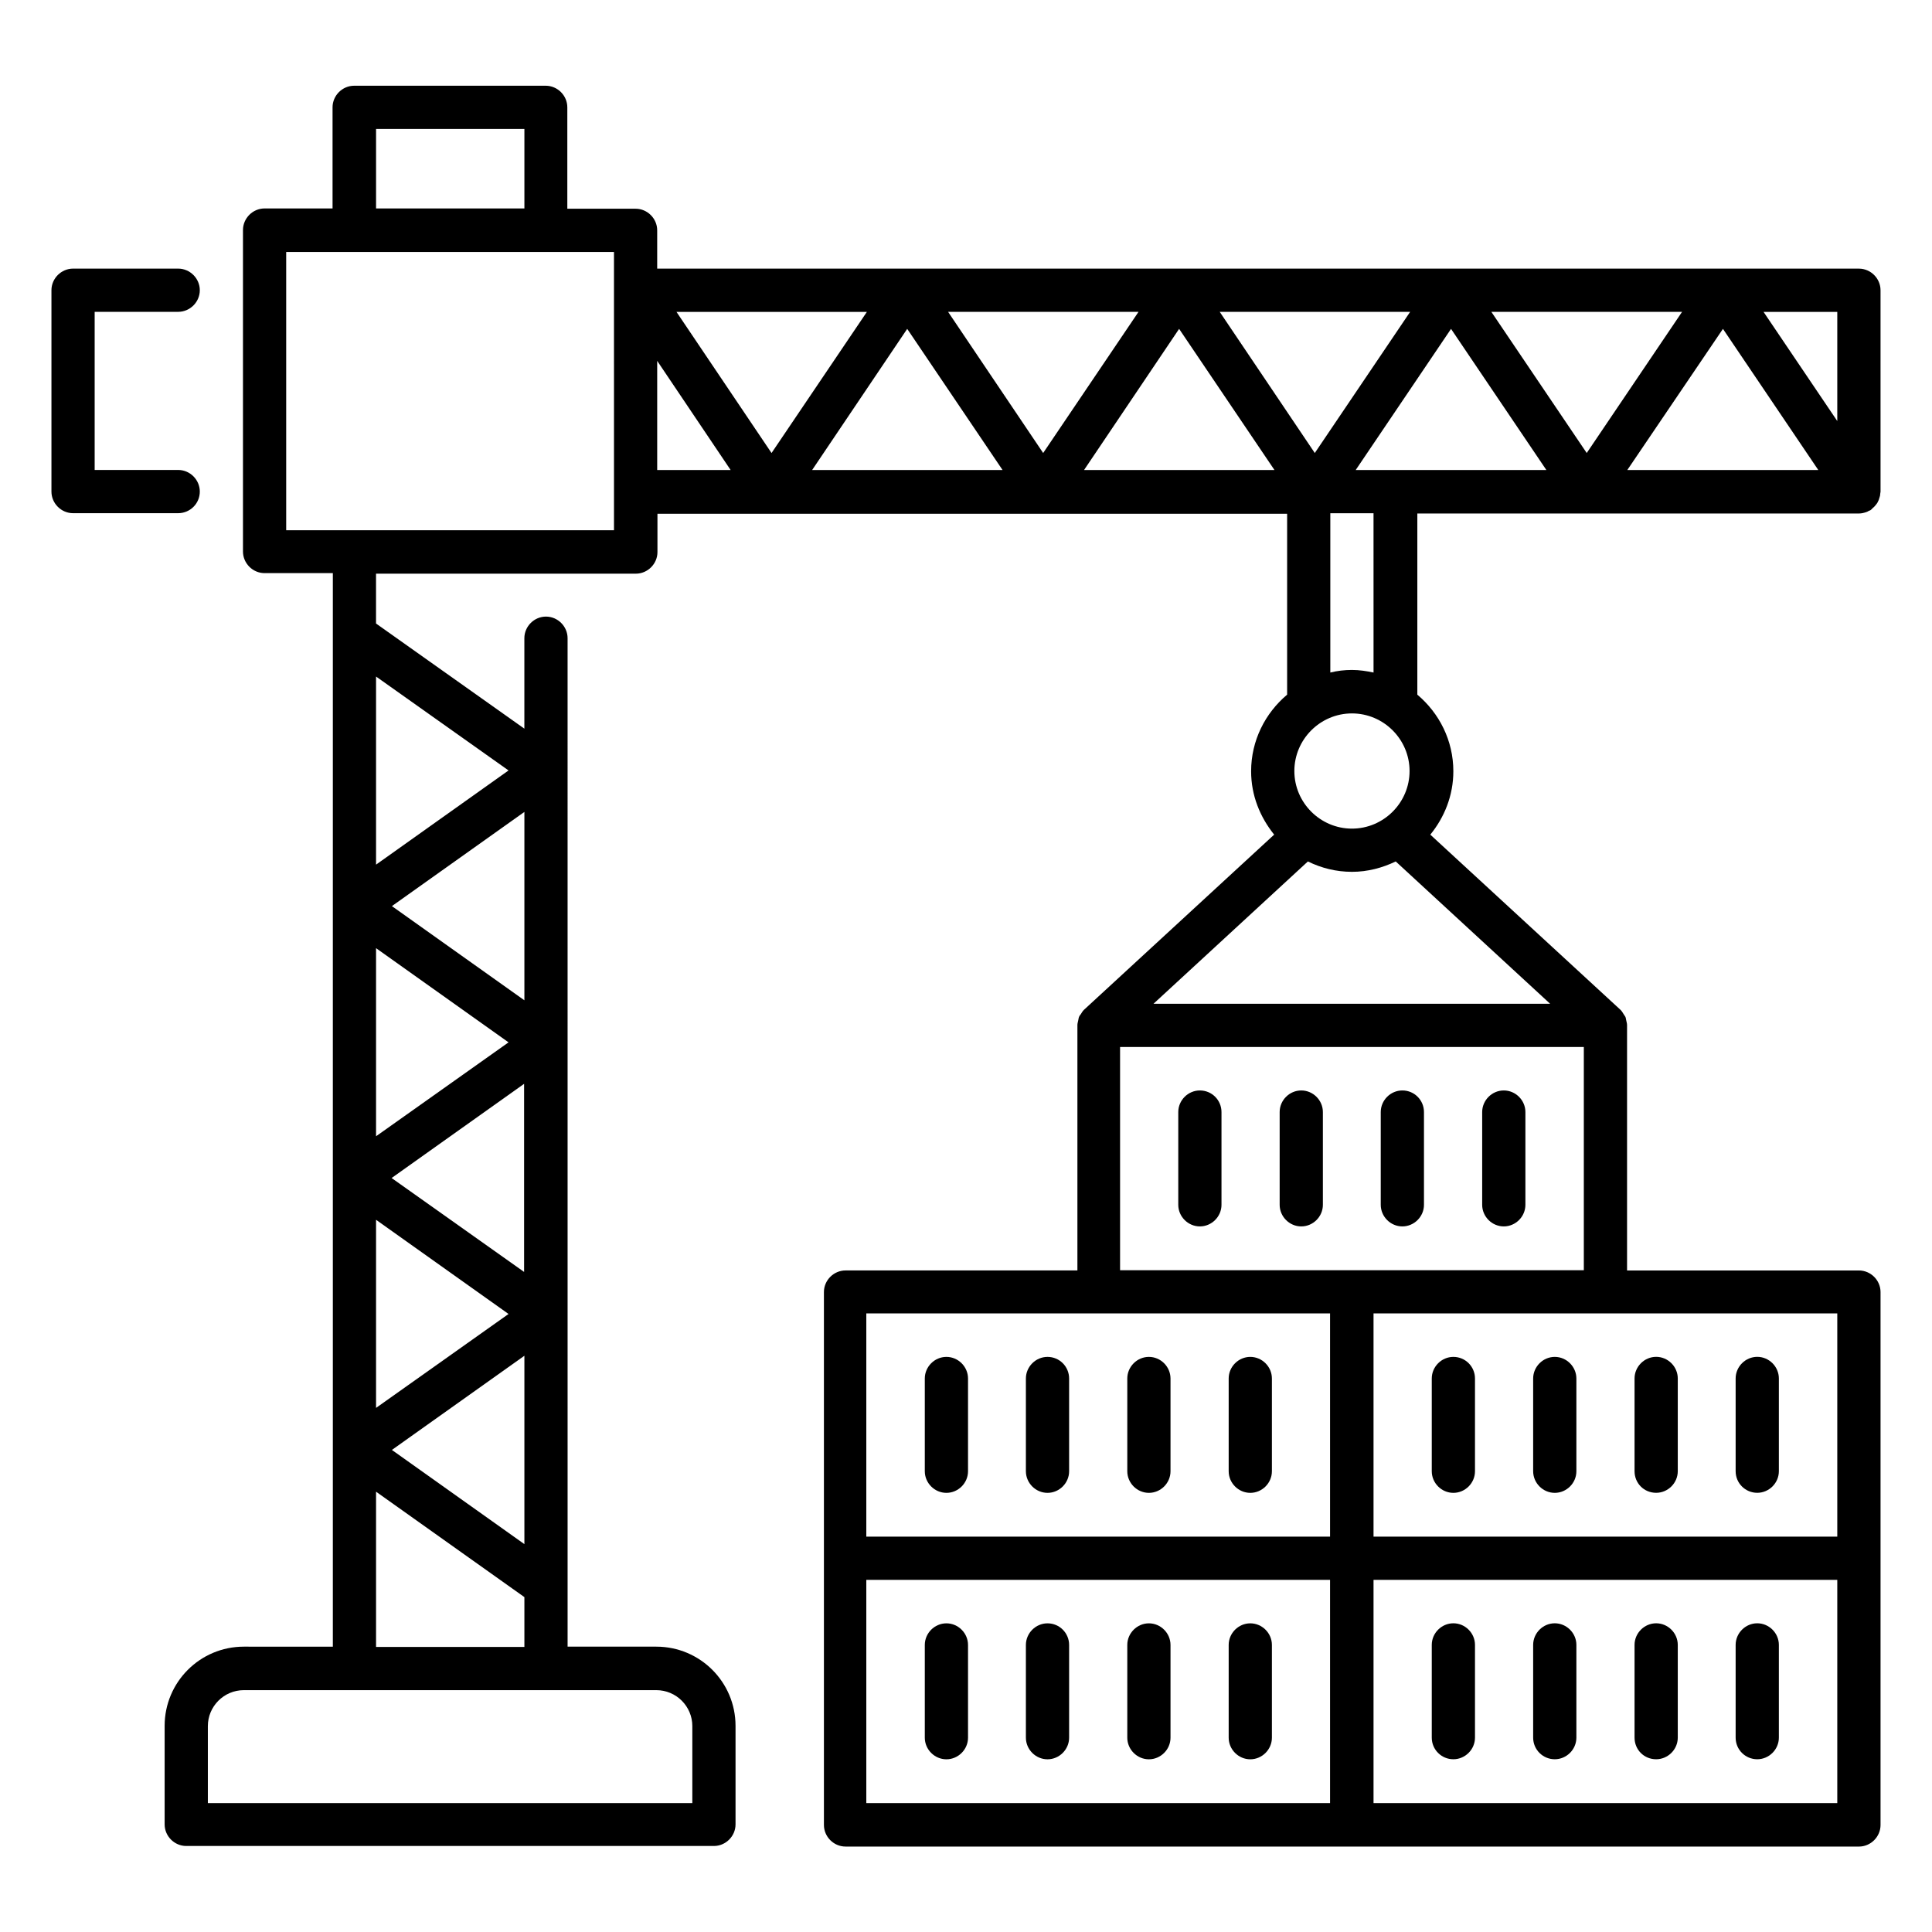
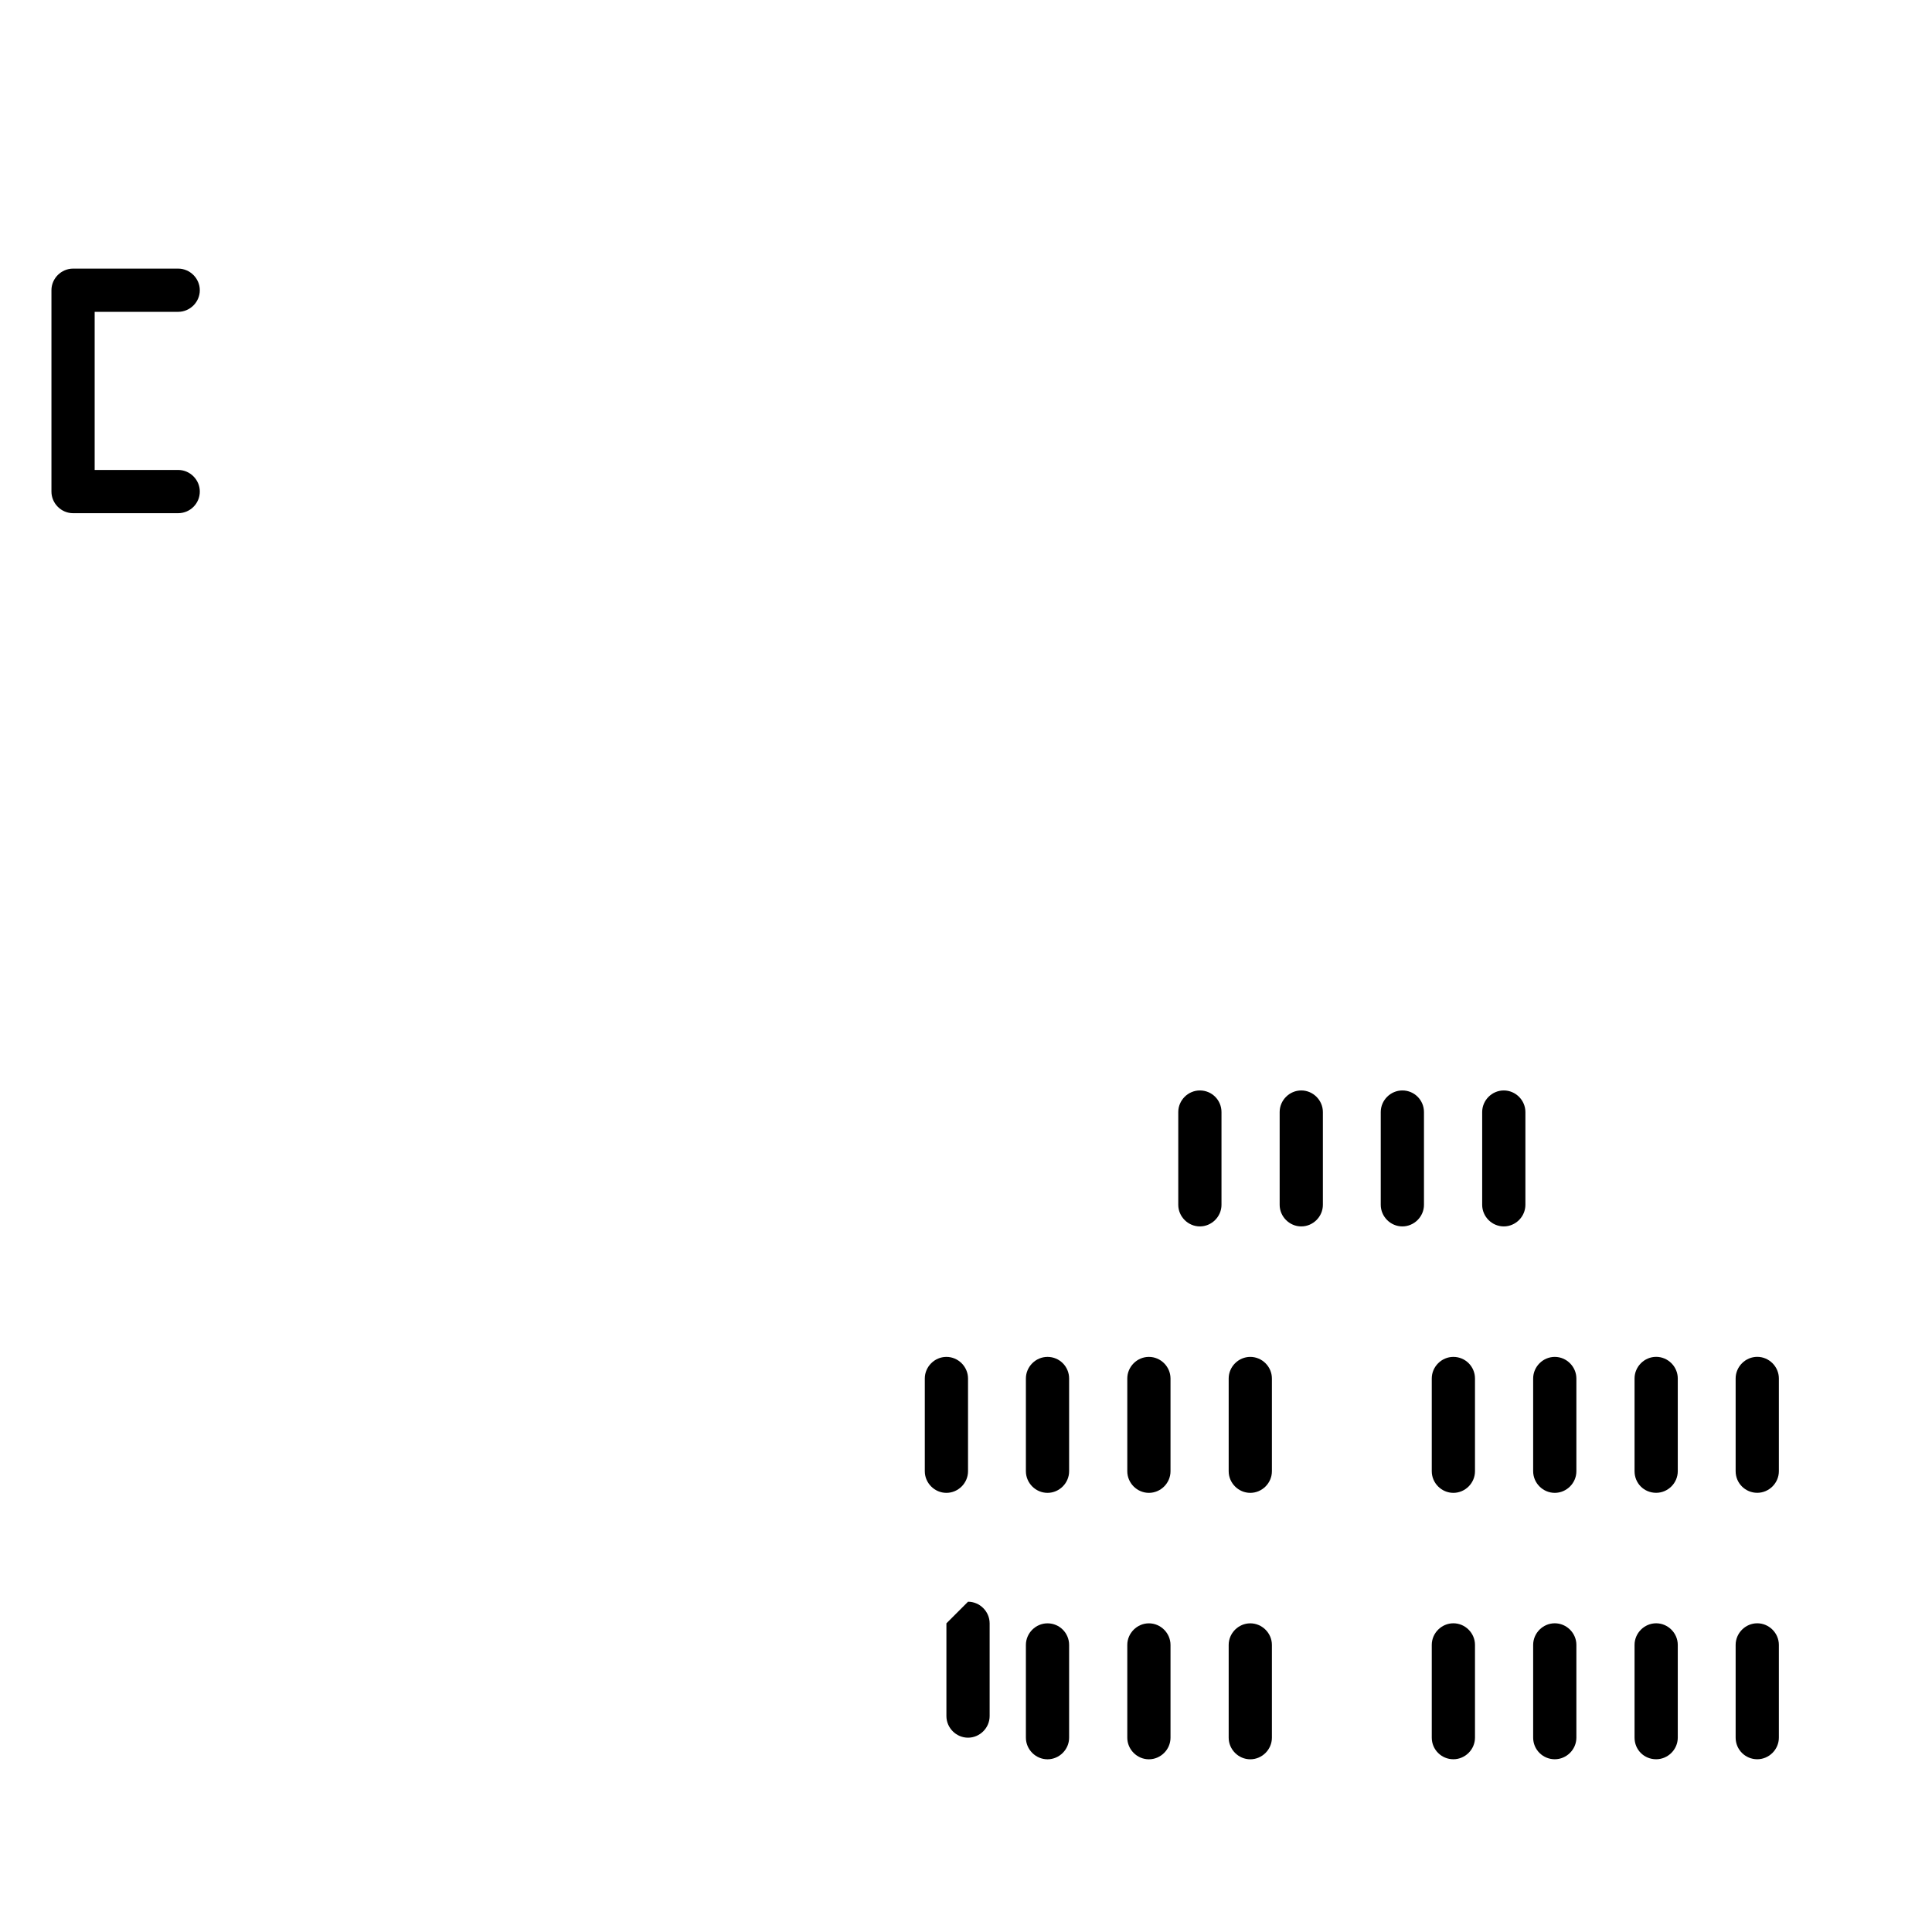
<svg xmlns="http://www.w3.org/2000/svg" fill="#000000" width="800px" height="800px" version="1.1" viewBox="144 144 512 512">
  <g>
-     <path d="m642.36 220.92c0-3.129-2.594-5.727-5.727-5.727h-318.47v-10.152c0-3.129-2.594-5.727-5.727-5.727h-18.09v-26.867c0-3.129-2.594-5.727-5.727-5.727h-50.762c-3.129 0-5.727 2.594-5.727 5.727v26.793h-18.012c-3.129 0-5.727 2.594-5.727 5.727v85.191c0 3.129 2.594 5.727 5.727 5.727h18.09v284.5l-23.586-0.004c-11.602 0-20.992 9.391-20.992 20.992v26.105c0 3.129 2.594 5.727 5.727 5.727h139.84c3.129 0 5.727-2.594 5.727-5.727v-26.105c0-11.602-9.391-20.992-20.992-20.992h-23.512l-0.004-267.25c0-3.129-2.594-5.727-5.727-5.727-3.129 0-5.727 2.594-5.727 5.727v23.969l-39.312-27.863v-13.207h68.855c3.129 0 5.727-2.594 5.727-5.727v-10.152h166.87v47.938c-5.801 4.887-9.543 12.137-9.543 20.305 0 6.414 2.367 12.137 6.106 16.793l-50.383 46.41s-0.078 0.078-0.078 0.078c-0.305 0.305-0.535 0.688-0.762 1.07-0.152 0.23-0.383 0.457-0.457 0.688-0.152 0.305-0.152 0.609-0.23 0.918-0.078 0.457-0.23 0.84-0.23 1.297v0.152 64.883h-61.449c-3.129 0-5.727 2.594-5.727 5.727v141.22c0 3.129 2.594 5.727 5.727 5.727h134.35l134.21 0.004c3.129 0 5.727-2.594 5.727-5.727v-141.22c0-3.129-2.594-5.727-5.727-5.727h-61.449v-64.883-0.152c0-0.457-0.152-0.84-0.23-1.297-0.078-0.305-0.078-0.609-0.23-0.918-0.152-0.23-0.305-0.457-0.457-0.688-0.23-0.383-0.457-0.762-0.762-1.07 0 0-0.078-0.078-0.078-0.078l-50.383-46.41c3.742-4.582 6.106-10.383 6.106-16.793 0-8.168-3.742-15.418-9.543-20.305v-48.016l117.03 0.004c0.688 0 1.297-0.152 1.984-0.383 0.23-0.078 0.383-0.152 0.609-0.305 0.23-0.078 0.457-0.152 0.609-0.305 0.152-0.078 0.23-0.23 0.383-0.383 0.305-0.23 0.609-0.535 0.84-0.84 0.23-0.305 0.457-0.535 0.609-0.918 0.152-0.305 0.305-0.609 0.383-0.992 0.152-0.383 0.23-0.762 0.23-1.145 0-0.152 0.078-0.305 0.078-0.535zm-359.39 332.29-35.113-24.961 35.113-24.961zm-39.312-36.105v-49.848l35.113 24.961zm4.121-60.918 35.113-24.961v49.848zm-4.121-11.066v-49.848l35.113 24.961zm83.816 156.33v20.383h-128.39v-20.383c0-5.266 4.273-9.543 9.543-9.543h109.31c5.266 0 9.539 4.277 9.539 9.543zm-83.816-20.992v-41.145l39.312 27.938v13.207zm39.312-171.37-35.113-24.961 35.113-24.961zm-4.199-60.914-35.113 24.961v-49.848zm352.13-92.594-19.543-28.93h19.543zm-117.17 12.977h-10.457l25.266-37.402 25.266 37.402zm-46.488-41.91h50.457l-25.266 37.402zm-82.824 4.504 25.266 37.402h-50.457zm-35.953 32.902-25.191-37.402h50.457zm46.793-37.406h50.457l-25.266 37.402zm61.219 4.504 25.266 37.402h-50.457zm82.75-4.504h50.535l-25.266 37.402zm61.371 4.504 25.266 37.402h-50.609zm-356.94-52.977h39.312v21.07h-39.312zm63.055 106.34h-86.871v-73.738h86.867zm11.449-44.883 19.465 28.93h-19.465zm184.12 135.41c4.199 0 8.09-1.07 11.602-2.75l40.914 37.711-105.11 0.004 40.914-37.711c3.59 1.754 7.484 2.746 11.684 2.746zm15.266-26.715c0 8.398-6.871 15.266-15.266 15.266-8.398 0-15.266-6.871-15.266-15.266 0-8.398 6.871-15.266 15.266-15.266 8.395 0 15.266 6.867 15.266 15.266zm-143.97 143.74h122.9v59.16h-122.9zm0 70.609h122.9v59.16h-122.9zm257.32 59.16h-122.9v-59.16h122.9zm0-70.609h-122.9v-59.16h122.9zm-128.62-70.609h-61.449v-59.16h122.9v59.16zm5.723-158.39c-1.832-0.383-3.742-0.688-5.727-0.688s-3.894 0.23-5.727 0.688v-42.215h11.449z" />
-     <path d="m394.81 574.2c-3.129 0-5.727 2.594-5.727 5.727v24.578c0 3.129 2.594 5.727 5.727 5.727 3.129 0 5.727-2.594 5.727-5.727v-24.578c-0.004-3.133-2.598-5.727-5.727-5.727z" />
+     <path d="m394.81 574.2v24.578c0 3.129 2.594 5.727 5.727 5.727 3.129 0 5.727-2.594 5.727-5.727v-24.578c-0.004-3.133-2.598-5.727-5.727-5.727z" />
    <path d="m421.6 574.2c-3.129 0-5.727 2.594-5.727 5.727v24.578c0 3.129 2.594 5.727 5.727 5.727 3.129 0 5.727-2.594 5.727-5.727v-24.578c0-3.133-2.519-5.727-5.727-5.727z" />
    <path d="m448.47 574.2c-3.129 0-5.727 2.594-5.727 5.727v24.578c0 3.129 2.594 5.727 5.727 5.727 3.129 0 5.727-2.594 5.727-5.727v-24.578c-0.004-3.133-2.598-5.727-5.727-5.727z" />
    <path d="m475.34 574.2c-3.129 0-5.727 2.594-5.727 5.727v24.578c0 3.129 2.594 5.727 5.727 5.727 3.129 0 5.727-2.594 5.727-5.727v-24.578c0-3.133-2.598-5.727-5.727-5.727z" />
    <path d="m529.16 610.22c3.129 0 5.727-2.594 5.727-5.727v-24.578c0-3.129-2.594-5.727-5.727-5.727-3.129 0-5.727 2.594-5.727 5.727v24.578c0.004 3.211 2.598 5.727 5.727 5.727z" />
    <path d="m556.03 610.22c3.129 0 5.727-2.594 5.727-5.727v-24.578c0-3.129-2.594-5.727-5.727-5.727-3.129 0-5.727 2.594-5.727 5.727v24.578c0 3.211 2.598 5.727 5.727 5.727z" />
    <path d="m582.9 610.22c3.129 0 5.727-2.594 5.727-5.727v-24.578c0-3.129-2.594-5.727-5.727-5.727-3.129 0-5.727 2.594-5.727 5.727v24.578c0 3.211 2.519 5.727 5.727 5.727z" />
    <path d="m609.69 610.22c3.129 0 5.727-2.594 5.727-5.727v-24.578c0-3.129-2.594-5.727-5.727-5.727-3.129 0-5.727 2.594-5.727 5.727v24.578c0 3.211 2.594 5.727 5.727 5.727z" />
    <path d="m394.81 503.59c-3.129 0-5.727 2.594-5.727 5.727v24.578c0 3.129 2.594 5.727 5.727 5.727 3.129 0 5.727-2.594 5.727-5.727v-24.578c-0.004-3.133-2.598-5.727-5.727-5.727z" />
    <path d="m421.6 503.59c-3.129 0-5.727 2.594-5.727 5.727v24.578c0 3.129 2.594 5.727 5.727 5.727 3.129 0 5.727-2.594 5.727-5.727v-24.578c0-3.133-2.519-5.727-5.727-5.727z" />
    <path d="m448.47 503.59c-3.129 0-5.727 2.594-5.727 5.727v24.578c0 3.129 2.594 5.727 5.727 5.727 3.129 0 5.727-2.594 5.727-5.727v-24.578c-0.004-3.133-2.598-5.727-5.727-5.727z" />
    <path d="m475.34 503.59c-3.129 0-5.727 2.594-5.727 5.727v24.578c0 3.129 2.594 5.727 5.727 5.727 3.129 0 5.727-2.594 5.727-5.727v-24.578c0-3.133-2.598-5.727-5.727-5.727z" />
    <path d="m529.16 503.59c-3.129 0-5.727 2.594-5.727 5.727v24.578c0 3.129 2.594 5.727 5.727 5.727 3.129 0 5.727-2.594 5.727-5.727v-24.578c0-3.133-2.519-5.727-5.727-5.727z" />
    <path d="m556.03 503.59c-3.129 0-5.727 2.594-5.727 5.727v24.578c0 3.129 2.594 5.727 5.727 5.727 3.129 0 5.727-2.594 5.727-5.727v-24.578c-0.004-3.133-2.598-5.727-5.727-5.727z" />
    <path d="m582.9 539.61c3.129 0 5.727-2.594 5.727-5.727v-24.578c0-3.129-2.594-5.727-5.727-5.727-3.129 0-5.727 2.594-5.727 5.727v24.578c0 3.211 2.519 5.727 5.727 5.727z" />
    <path d="m609.69 539.61c3.129 0 5.727-2.594 5.727-5.727v-24.578c0-3.129-2.594-5.727-5.727-5.727-3.129 0-5.727 2.594-5.727 5.727v24.578c0 3.211 2.594 5.727 5.727 5.727z" />
    <path d="m461.98 432.98c-3.129 0-5.727 2.594-5.727 5.727v24.578c0 3.129 2.594 5.727 5.727 5.727 3.129 0 5.727-2.594 5.727-5.727v-24.578c0-3.133-2.519-5.727-5.727-5.727z" />
    <path d="m488.85 432.98c-3.129 0-5.727 2.594-5.727 5.727v24.578c0 3.129 2.594 5.727 5.727 5.727 3.129 0 5.727-2.594 5.727-5.727v-24.578c0-3.133-2.598-5.727-5.727-5.727z" />
    <path d="m515.64 432.98c-3.129 0-5.727 2.594-5.727 5.727v24.578c0 3.129 2.594 5.727 5.727 5.727 3.129 0 5.727-2.594 5.727-5.727v-24.578c0-3.133-2.519-5.727-5.727-5.727z" />
    <path d="m542.52 432.98c-3.129 0-5.727 2.594-5.727 5.727v24.578c0 3.129 2.594 5.727 5.727 5.727 3.129 0 5.727-2.594 5.727-5.727v-24.578c0-3.133-2.598-5.727-5.727-5.727z" />
    <path d="m196.95 274.27c0-3.129-2.594-5.727-5.727-5.727h-22.137v-41.906h22.137c3.129 0 5.727-2.594 5.727-5.727 0-3.125-2.598-5.723-5.727-5.723h-27.863c-3.129 0-5.727 2.594-5.727 5.727v53.359c0 3.129 2.594 5.727 5.727 5.727h27.863c3.129-0.004 5.727-2.523 5.727-5.731z" />
  </g>
</svg>